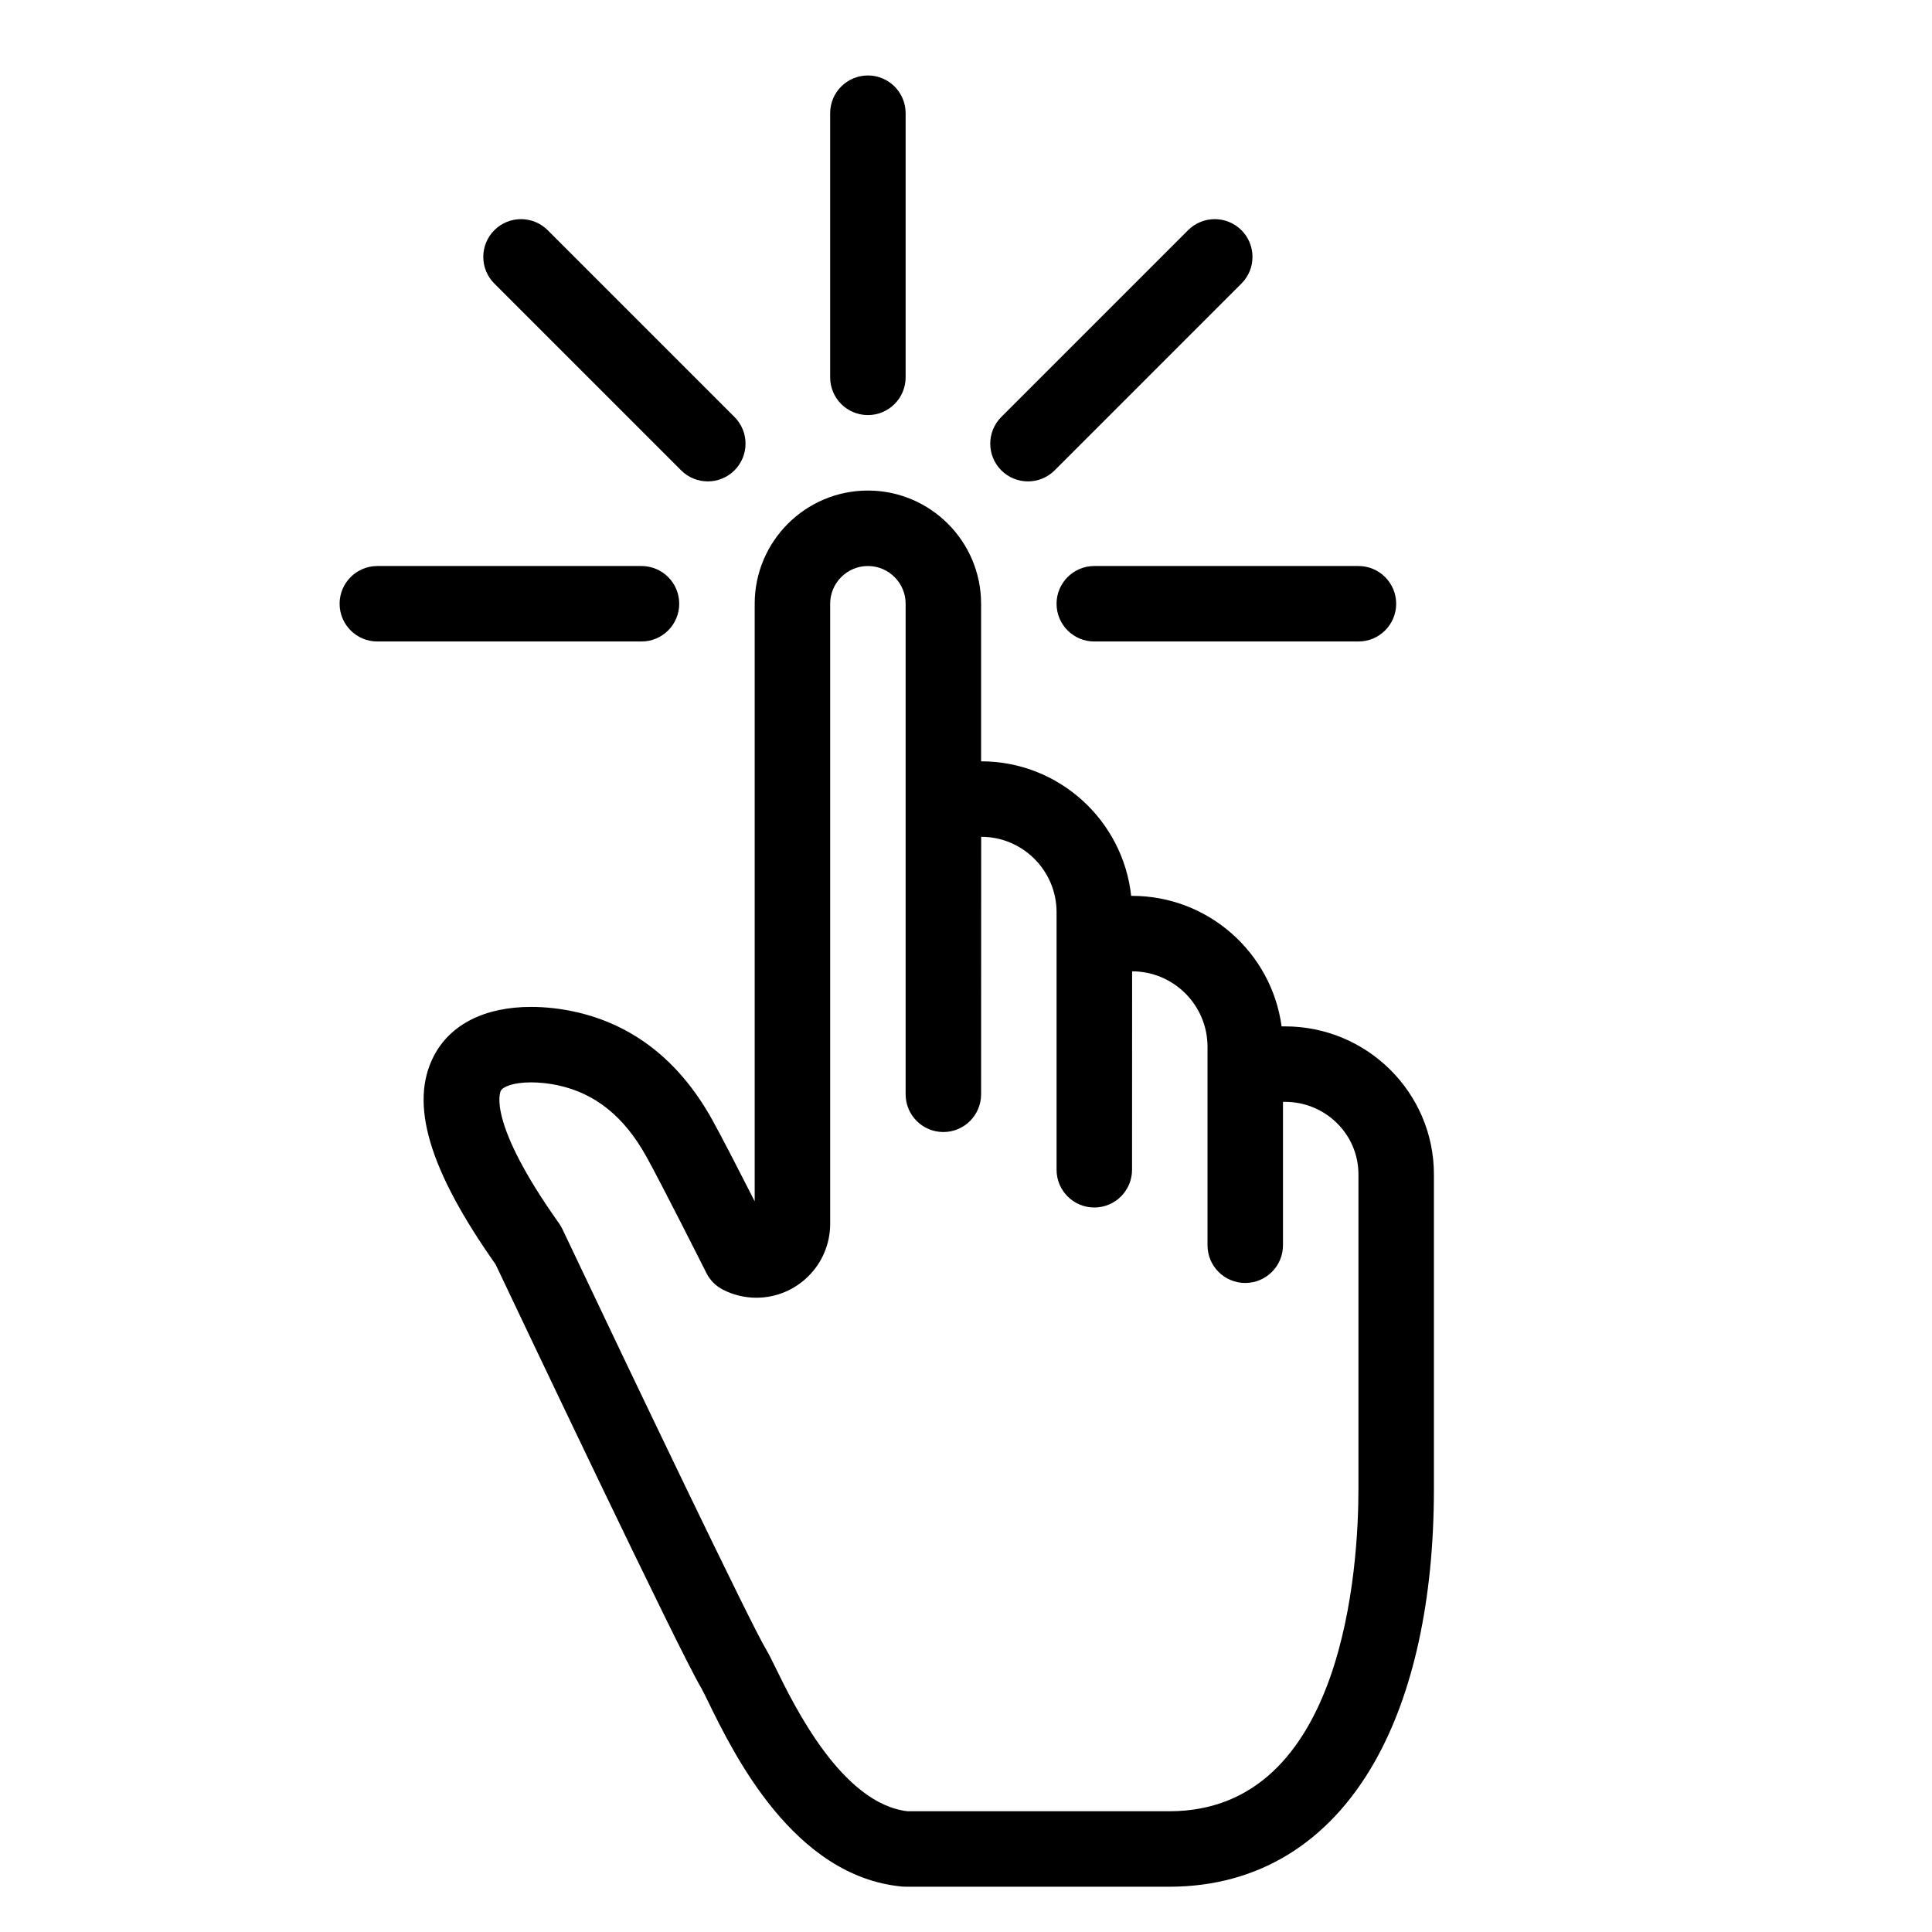
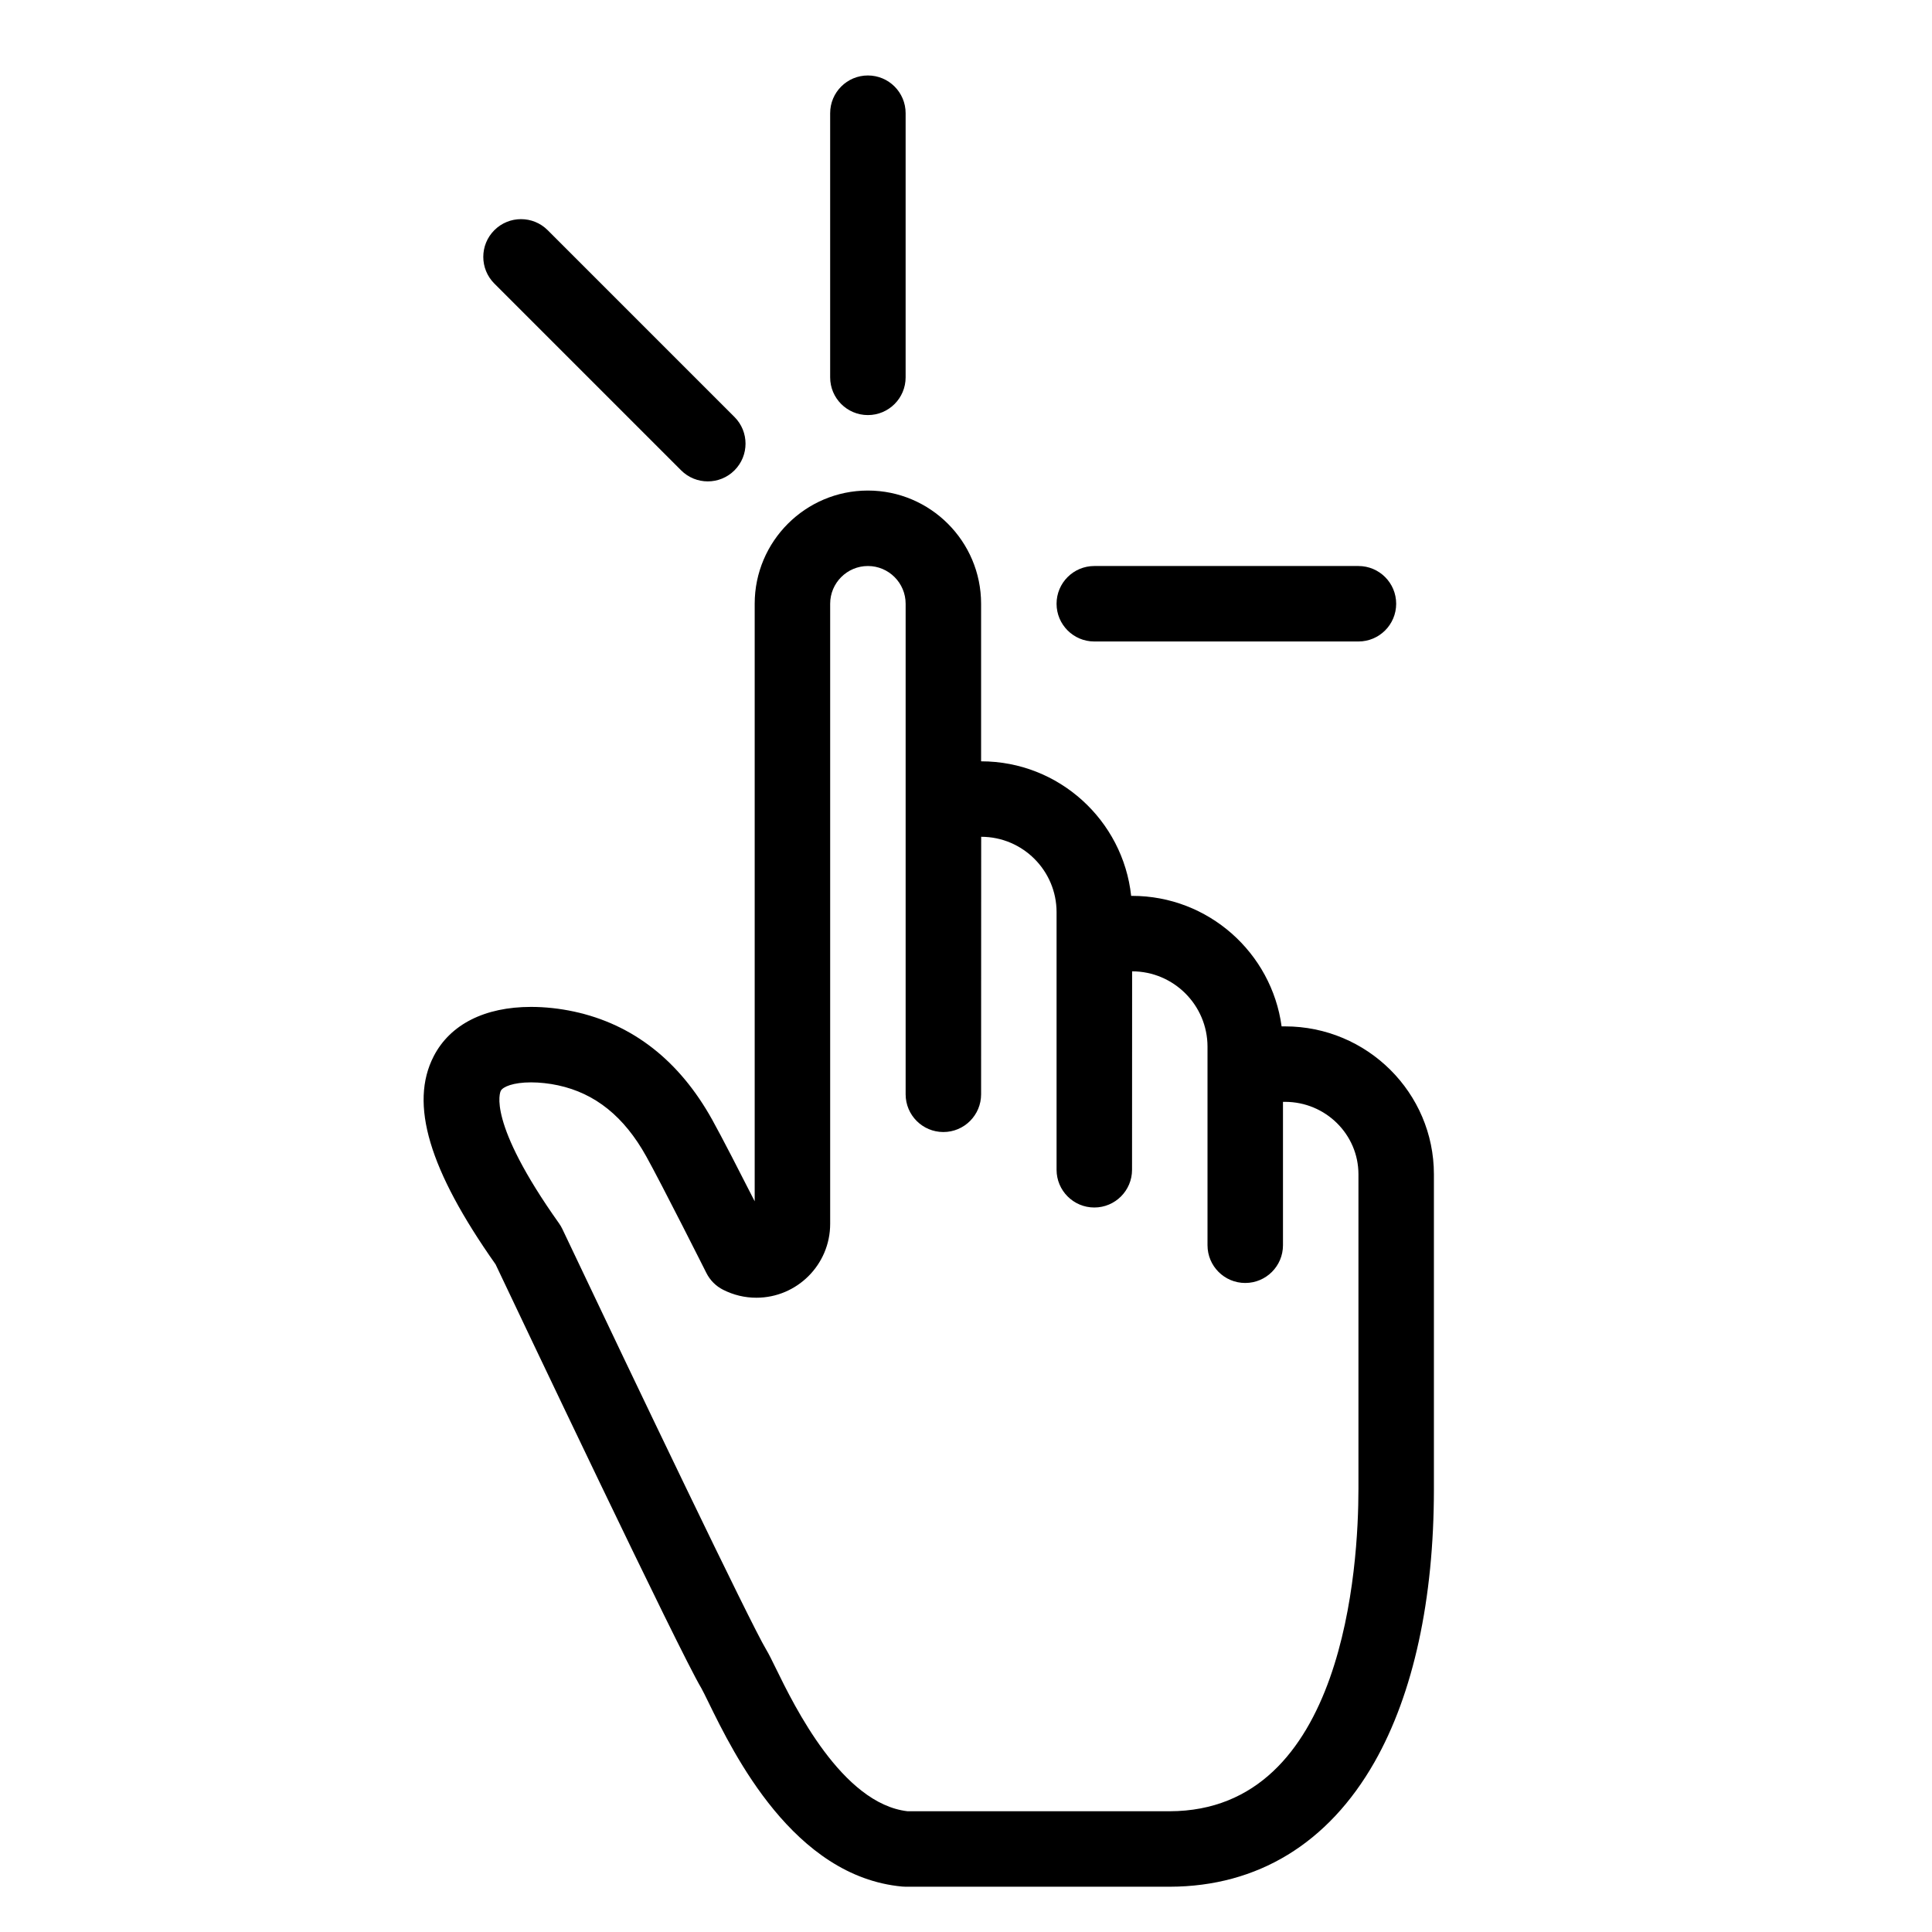
<svg xmlns="http://www.w3.org/2000/svg" enable-background="new 0 0 512 512" height="512" viewBox="0 0 512 512" width="512">
  <path d="m230 110c5.523 0 10-4.477 10-10v-70c0-5.523-4.477-10-10-10s-10 4.477-10 10v70c0 5.523 4.477 10 10 10z" />
-   <path d="m272.427 127.574c2.56 0 5.118-.977 7.071-2.929l49.497-49.498c3.905-3.905 3.905-10.237 0-14.142-3.906-3.905-10.236-3.905-14.143 0l-49.497 49.498c-3.905 3.905-3.905 10.237 0 14.142 1.954 1.953 4.512 2.929 7.072 2.929z" />
  <path d="m280 160c0 5.523 4.478 10 10 10h70c5.522 0 10-4.477 10-10s-4.478-10-10-10h-70c-5.522 0-10 4.477-10 10z" />
  <path d="m180.502 124.645c1.953 1.953 4.512 2.929 7.071 2.929s5.119-.977 7.071-2.929c3.905-3.905 3.906-10.237 0-14.142l-49.497-49.498c-3.905-3.905-10.237-3.905-14.142 0s-3.906 10.237 0 14.142z" />
-   <path d="m180 160c0-5.523-4.477-10-10-10h-70c-5.523 0-10 4.477-10 10s4.477 10 10 10h70c5.523 0 10-4.477 10-10z" />
  <path d="m340.55 272h-.422c-.164 0-.327.002-.489.006-2.64-19.506-19.4-34.592-39.618-34.592-.084 0-.169 0-.253.001-2.161-20.021-19.162-35.658-39.747-35.658-.007 0-.014 0-.021 0v-41.757c0-16.542-13.458-30-30-30s-30 13.458-30 30v158.358c-3.797-7.465-8.746-17.105-11.264-21.632-8.703-15.646-21.026-25.287-36.627-28.653-3.742-.809-7.677-1.235-11.378-1.235-12.282 0-21.442 4.642-25.792 13.068-6.484 12.563-1.274 30.105 16.397 55.163 6.491 13.689 48.811 102.837 54.52 112.301.306.507 1.129 2.19 1.856 3.677 6.767 13.839 22.614 46.248 51.366 48.91.306.028.614.043.922.043h70 .021c23.225-.05 41.982-11.477 54.245-33.045 10.294-18.103 15.734-43.1 15.734-72.289v-83.464c0-21.616-17.697-39.202-39.45-39.202zm19.45 122.666c0 19.993-3.607 85.234-50.021 85.334h-69.467c-17.354-1.993-30.035-27.928-34.833-37.739-1.124-2.299-1.937-3.96-2.697-5.221-4.023-6.67-34.465-70.229-53.945-111.323-.25-.528-.546-1.033-.885-1.51-19.226-27.052-15.603-34.811-15.439-35.128.557-1.079 3.304-2.241 8.019-2.241 2.272 0 4.815.278 7.159.785 9.863 2.128 17.506 8.285 23.368 18.825 4.128 7.421 15.827 30.683 15.944 30.917.962 1.915 2.515 3.47 4.427 4.436 2.775 1.401 5.74 2.111 8.811 2.111 10.786-.001 19.56-8.779 19.56-19.568v-164.344c0-5.514 4.486-10 10-10s10 4.486 10 10v130c0 5.522 4.477 10 10 10s10-4.478 10-10l.021-68.242c11.017 0 19.979 8.963 19.979 19.98v68.262c0 5.522 4.478 10 10 10s10-4.478 10-10l.021-52.586c11.017 0 19.979 8.963 19.979 19.979v52.607c0 5.522 4.478 10 10 10s10-4.478 10-10v-37.993c.035-.004.078-.007.128-.007h.422c10.725 0 19.45 8.614 19.45 19.202v83.464z" />
</svg>